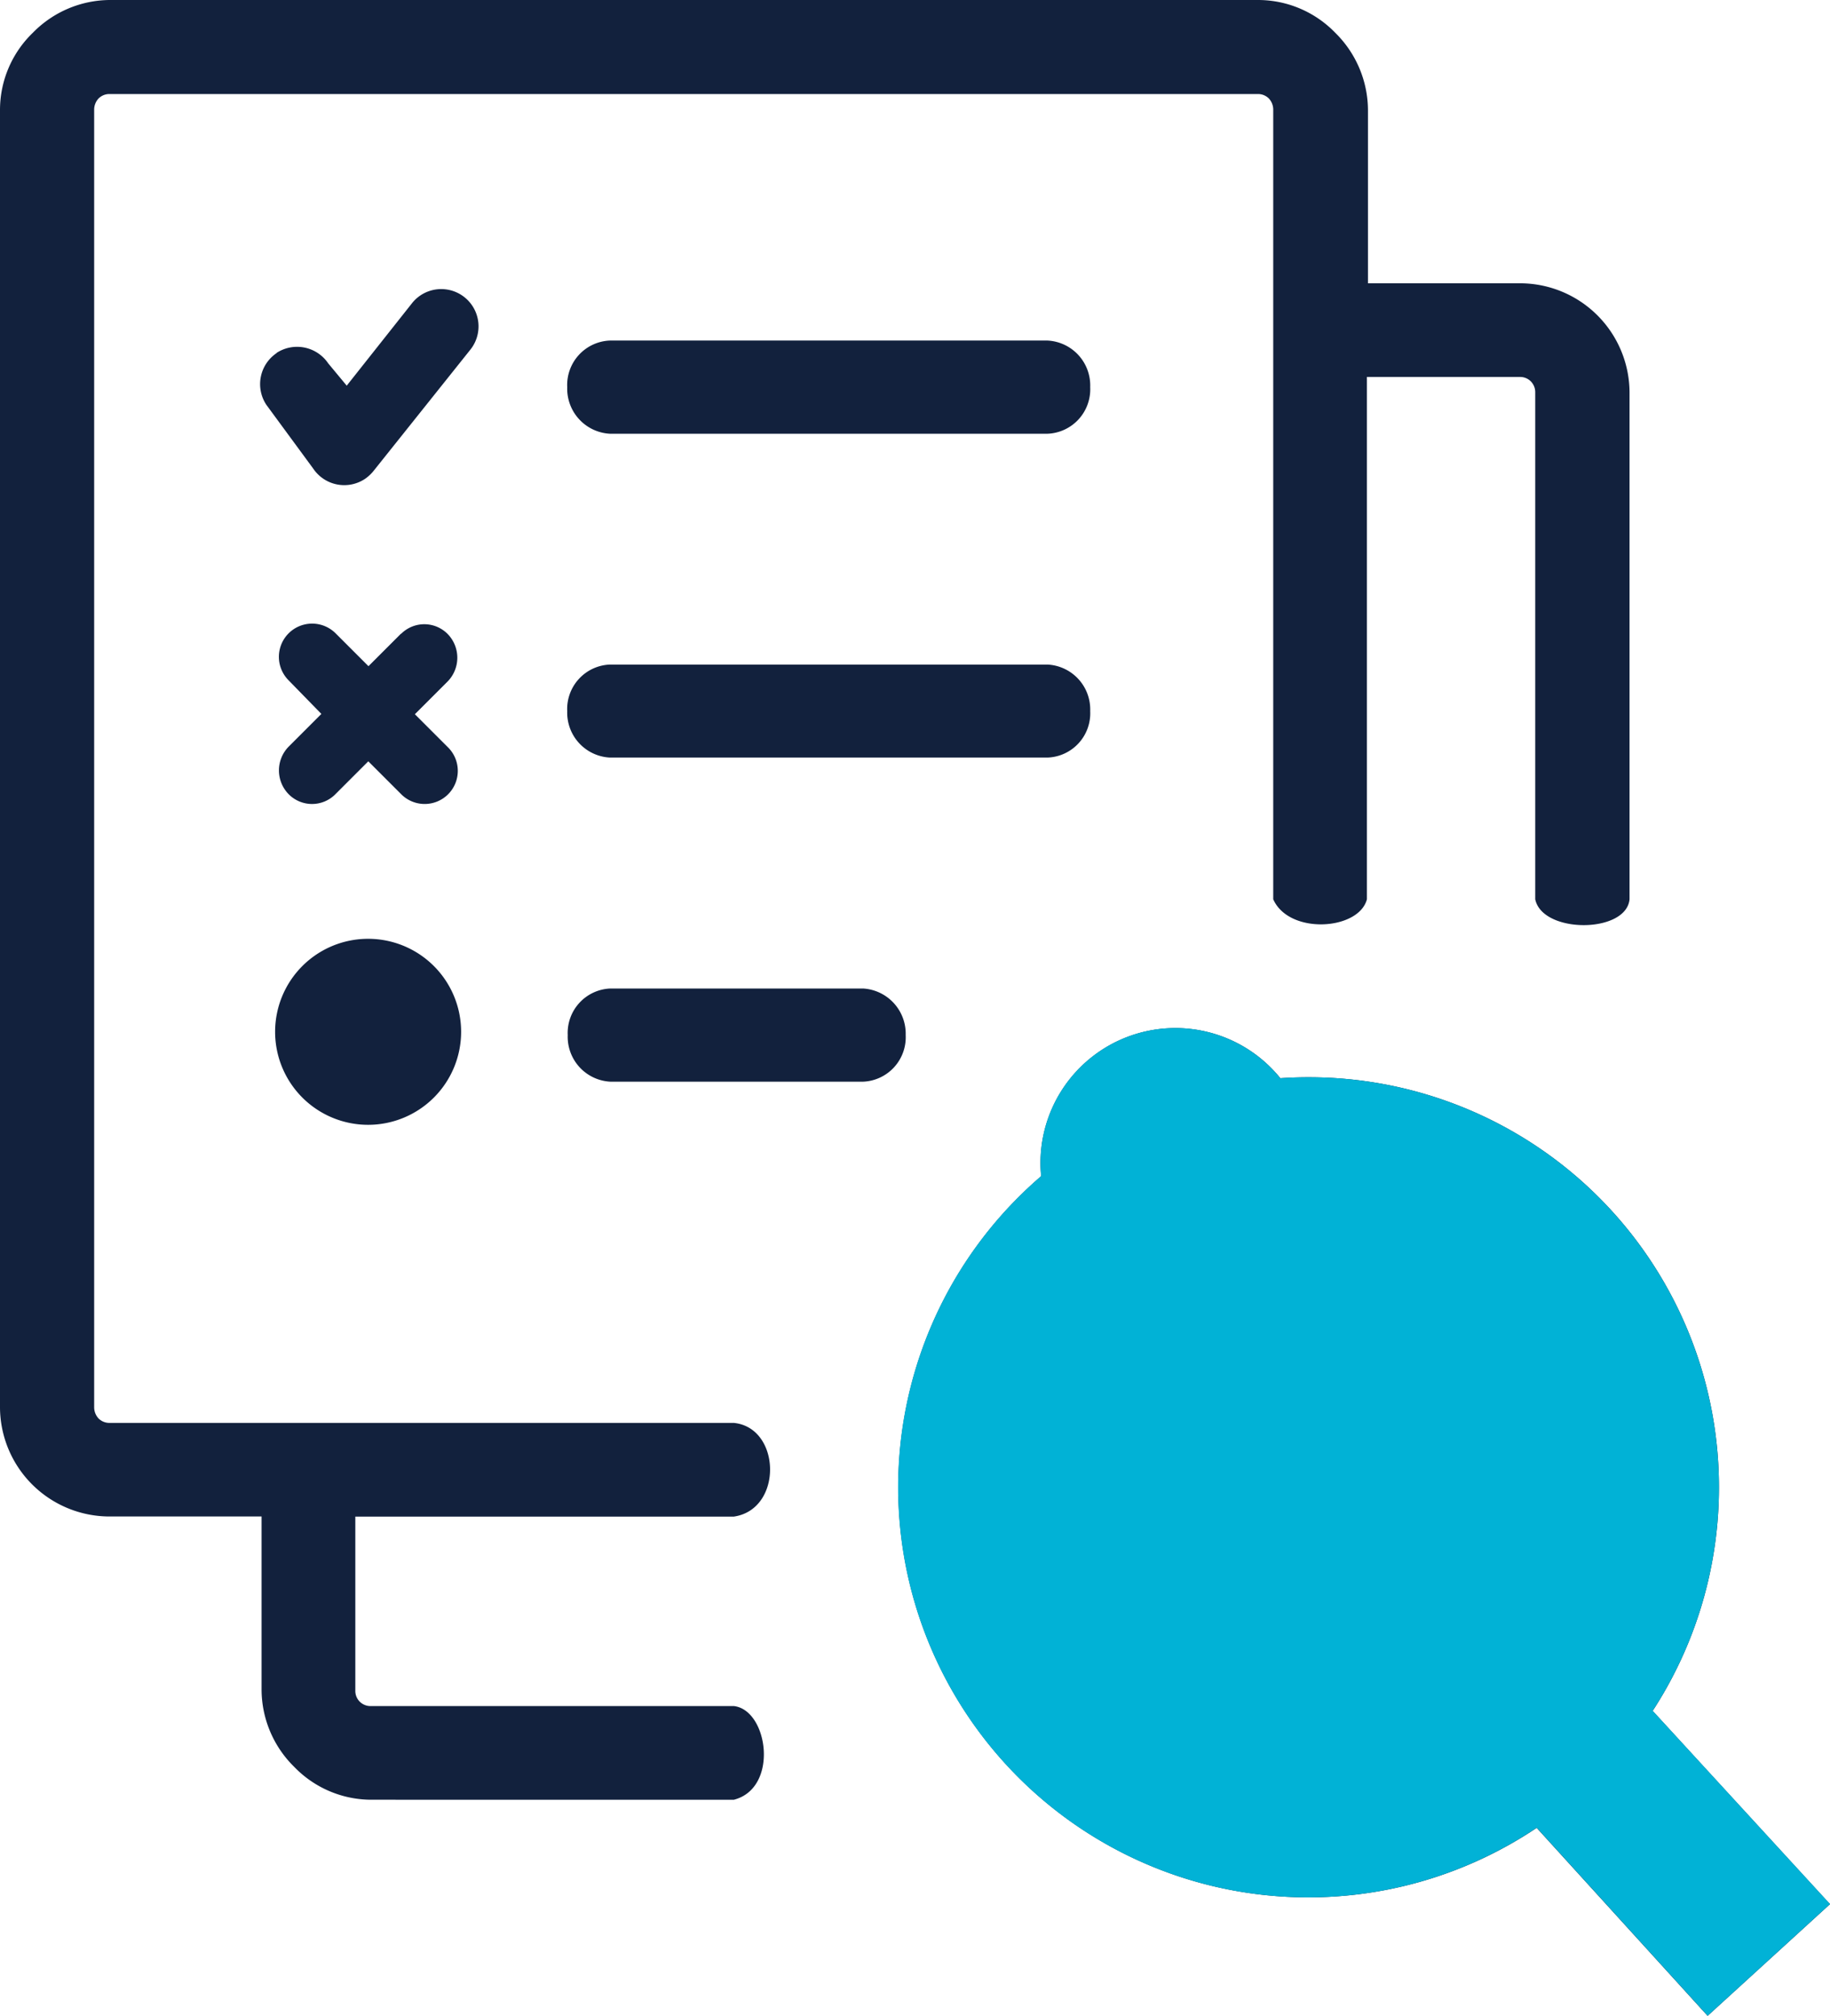
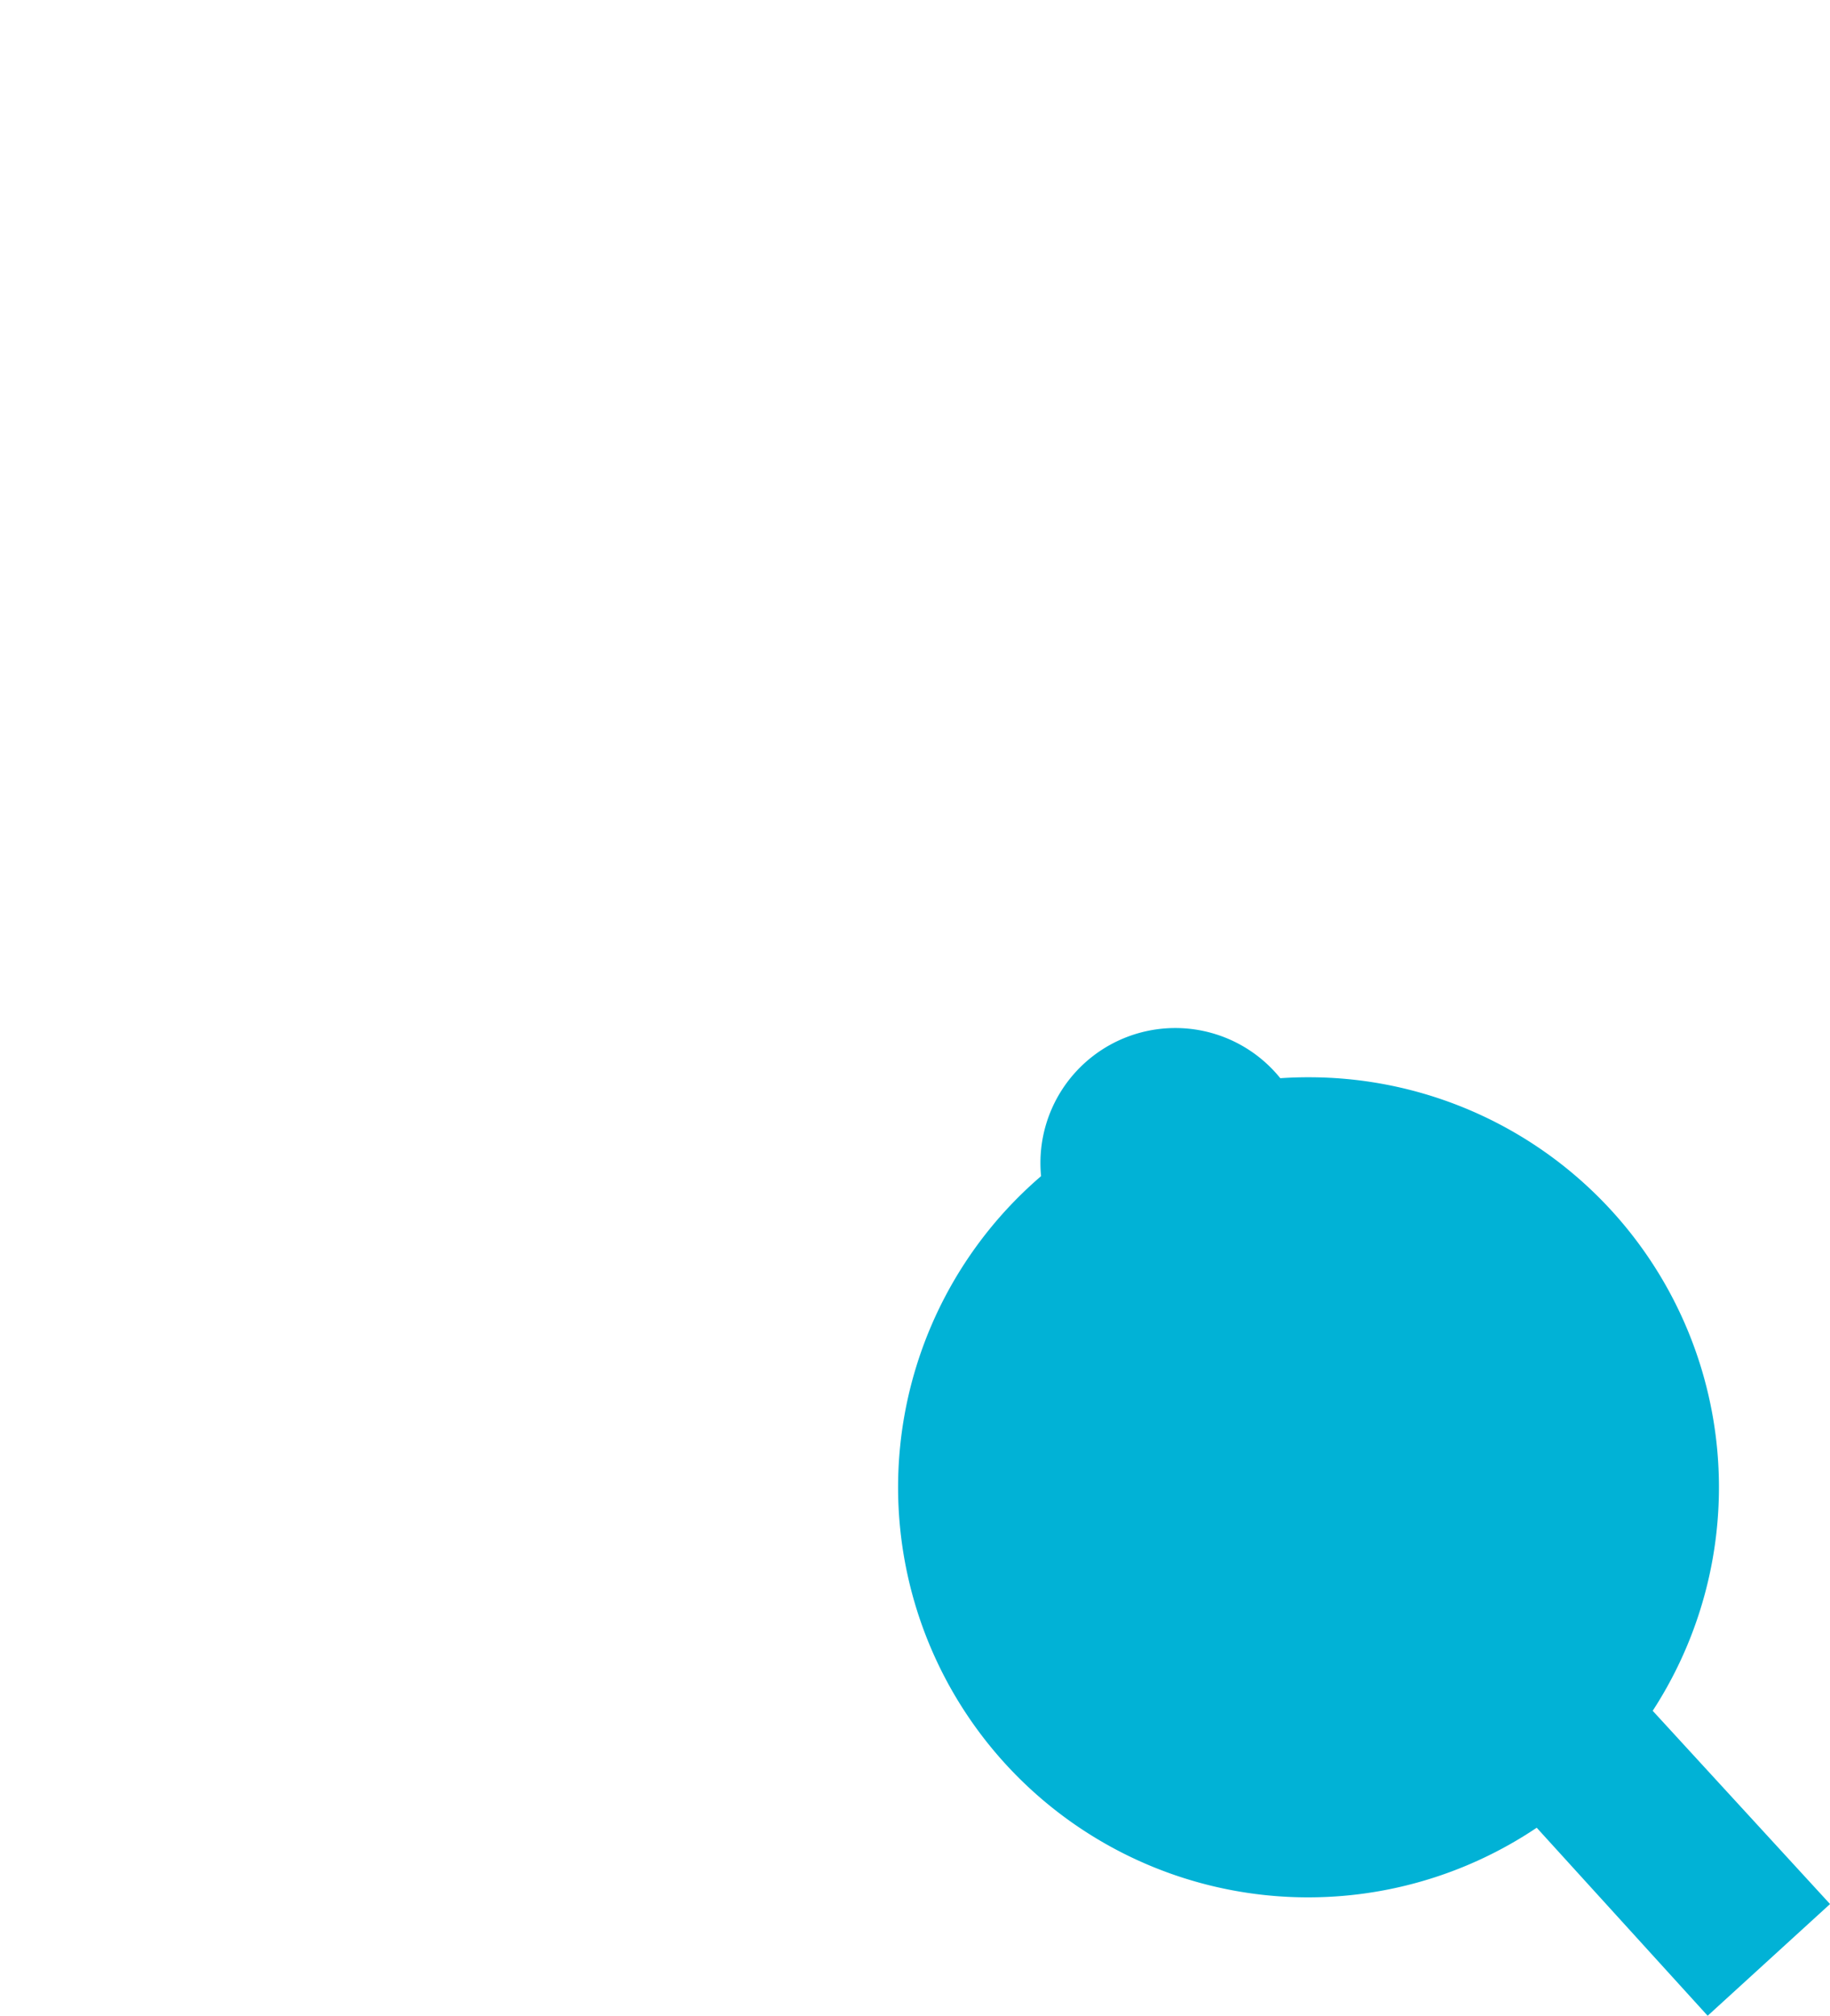
<svg xmlns="http://www.w3.org/2000/svg" width="51.771" height="57.024" viewBox="0 0 51.771 57.024">
  <g id="Group_1" data-name="Group 1" transform="translate(-863 -445)">
-     <path id="testing" d="M37.06,30.475A11.6,11.6,0,0,1,46.754,48.4l5.017,5.467-3.462,3.16-4.836-5.318A11.6,11.6,0,1,1,37.06,30.475ZM17.268,30.6a1.272,1.272,0,0,1-1.207-1.318,1.258,1.258,0,0,1,1.207-1.318h7.147a1.281,1.281,0,0,1,1.207,1.318A1.258,1.258,0,0,1,24.414,30.6Zm-6.854-4.042a2.631,2.631,0,1,1-2.631,2.631,2.631,2.631,0,0,1,2.631-2.631Zm.928-8.622a.928.928,0,0,1,1.323,0,.961.961,0,0,1,0,1.341l-.928.928.928.928a.937.937,0,1,1-1.318,1.332l-.928-.928-.928.928a.928.928,0,0,1-1.327,0,.961.961,0,0,1,0-1.341l.928-.928-.928-.951a.94.94,0,0,1,1.332-1.327l.928.928.928-.928ZM7.819,9.987a1.063,1.063,0,0,1,1.466.292l.524.631,1.856-2.344A1.054,1.054,0,0,1,13.3,9.9l-2.719,3.406a1.151,1.151,0,0,1-.255.241,1.058,1.058,0,0,1-1.466-.292L7.536,11.453a1.058,1.058,0,0,1,.292-1.466ZM38.684,8.014h4.325A3.1,3.1,0,0,1,46.1,11.1V25.44c-.093.97-2.464.979-2.668,0V11.1a.432.432,0,0,0-.125-.311A.422.422,0,0,0,43,10.664h-4.33V25.44c-.227.877-2.2,1.012-2.65,0V3.091a.464.464,0,0,0-.125-.306.432.432,0,0,0-.311-.125H3.1a.432.432,0,0,0-.311.125.464.464,0,0,0-.125.316V39.812a.464.464,0,0,0,.125.316.432.432,0,0,0,.311.125H20.762c1.337.135,1.392,2.446,0,2.65H10.052v4.924a.427.427,0,0,0,.436.436H20.762c.97.111,1.281,2.32,0,2.65H10.506a3.035,3.035,0,0,1-2.181-.928A3.077,3.077,0,0,1,7.4,47.8V42.9H3.091A3.1,3.1,0,0,1,0,39.812V3.091A3.035,3.035,0,0,1,.928.928,3.067,3.067,0,0,1,3.109,0H35.594a3.04,3.04,0,0,1,2.181.928A3.086,3.086,0,0,1,38.7,3.109V8.014ZM17.254,12.27a1.276,1.276,0,0,1-1.207-1.318,1.258,1.258,0,0,1,1.207-1.318H29.635a1.272,1.272,0,0,1,1.207,1.318,1.258,1.258,0,0,1-1.207,1.318Zm0,9.161a1.272,1.272,0,0,1-1.207-1.313A1.258,1.258,0,0,1,17.254,18.8H29.635a1.272,1.272,0,0,1,1.207,1.318,1.253,1.253,0,0,1-1.207,1.313ZM32.693,43.158a1.605,1.605,0,0,1-.158-.2,1.578,1.578,0,0,1-.121-.232,1.476,1.476,0,0,1,2.121-1.856,1.359,1.359,0,0,1,.227.176h0c.4.385.534.464.979.868l.39.343,3.151-3.383a1.474,1.474,0,0,1,2.125,2.042l-3.931,4.2-.2.209a1.48,1.48,0,0,1-2.056.088h0c-.1-.088-.2-.186-.306-.278-.241-.213-.492-.436-.747-.654-.585-.506-.928-.784-1.471-1.332Zm4.376-10.251a3.816,3.816,0,1,1,0-.014Z" transform="translate(863 445)" fill="#12213d" />
    <path id="testing-2" data-name="testing" d="M66.395,65.67a11.6,11.6,0,0,1,9.694,17.922l5.017,5.467-3.462,3.16L72.808,86.9A11.6,11.6,0,1,1,66.395,65.67ZM62.028,78.353a1.6,1.6,0,0,1-.158-.2,1.578,1.578,0,0,1-.121-.232A1.476,1.476,0,0,1,63.87,76.06a1.36,1.36,0,0,1,.227.176h0c.4.385.534.464.979.868l.39.343,3.151-3.383a1.474,1.474,0,0,1,2.125,2.042l-3.931,4.2-.2.209a1.48,1.48,0,0,1-2.056.088h0c-.1-.088-.2-.186-.306-.278-.241-.213-.492-.436-.747-.654-.585-.506-.928-.784-1.471-1.332ZM66.4,68.1a3.816,3.816,0,1,1,0-.014Z" transform="translate(833.666 409.805)" fill="#01b2d6" />
  </g>
</svg>